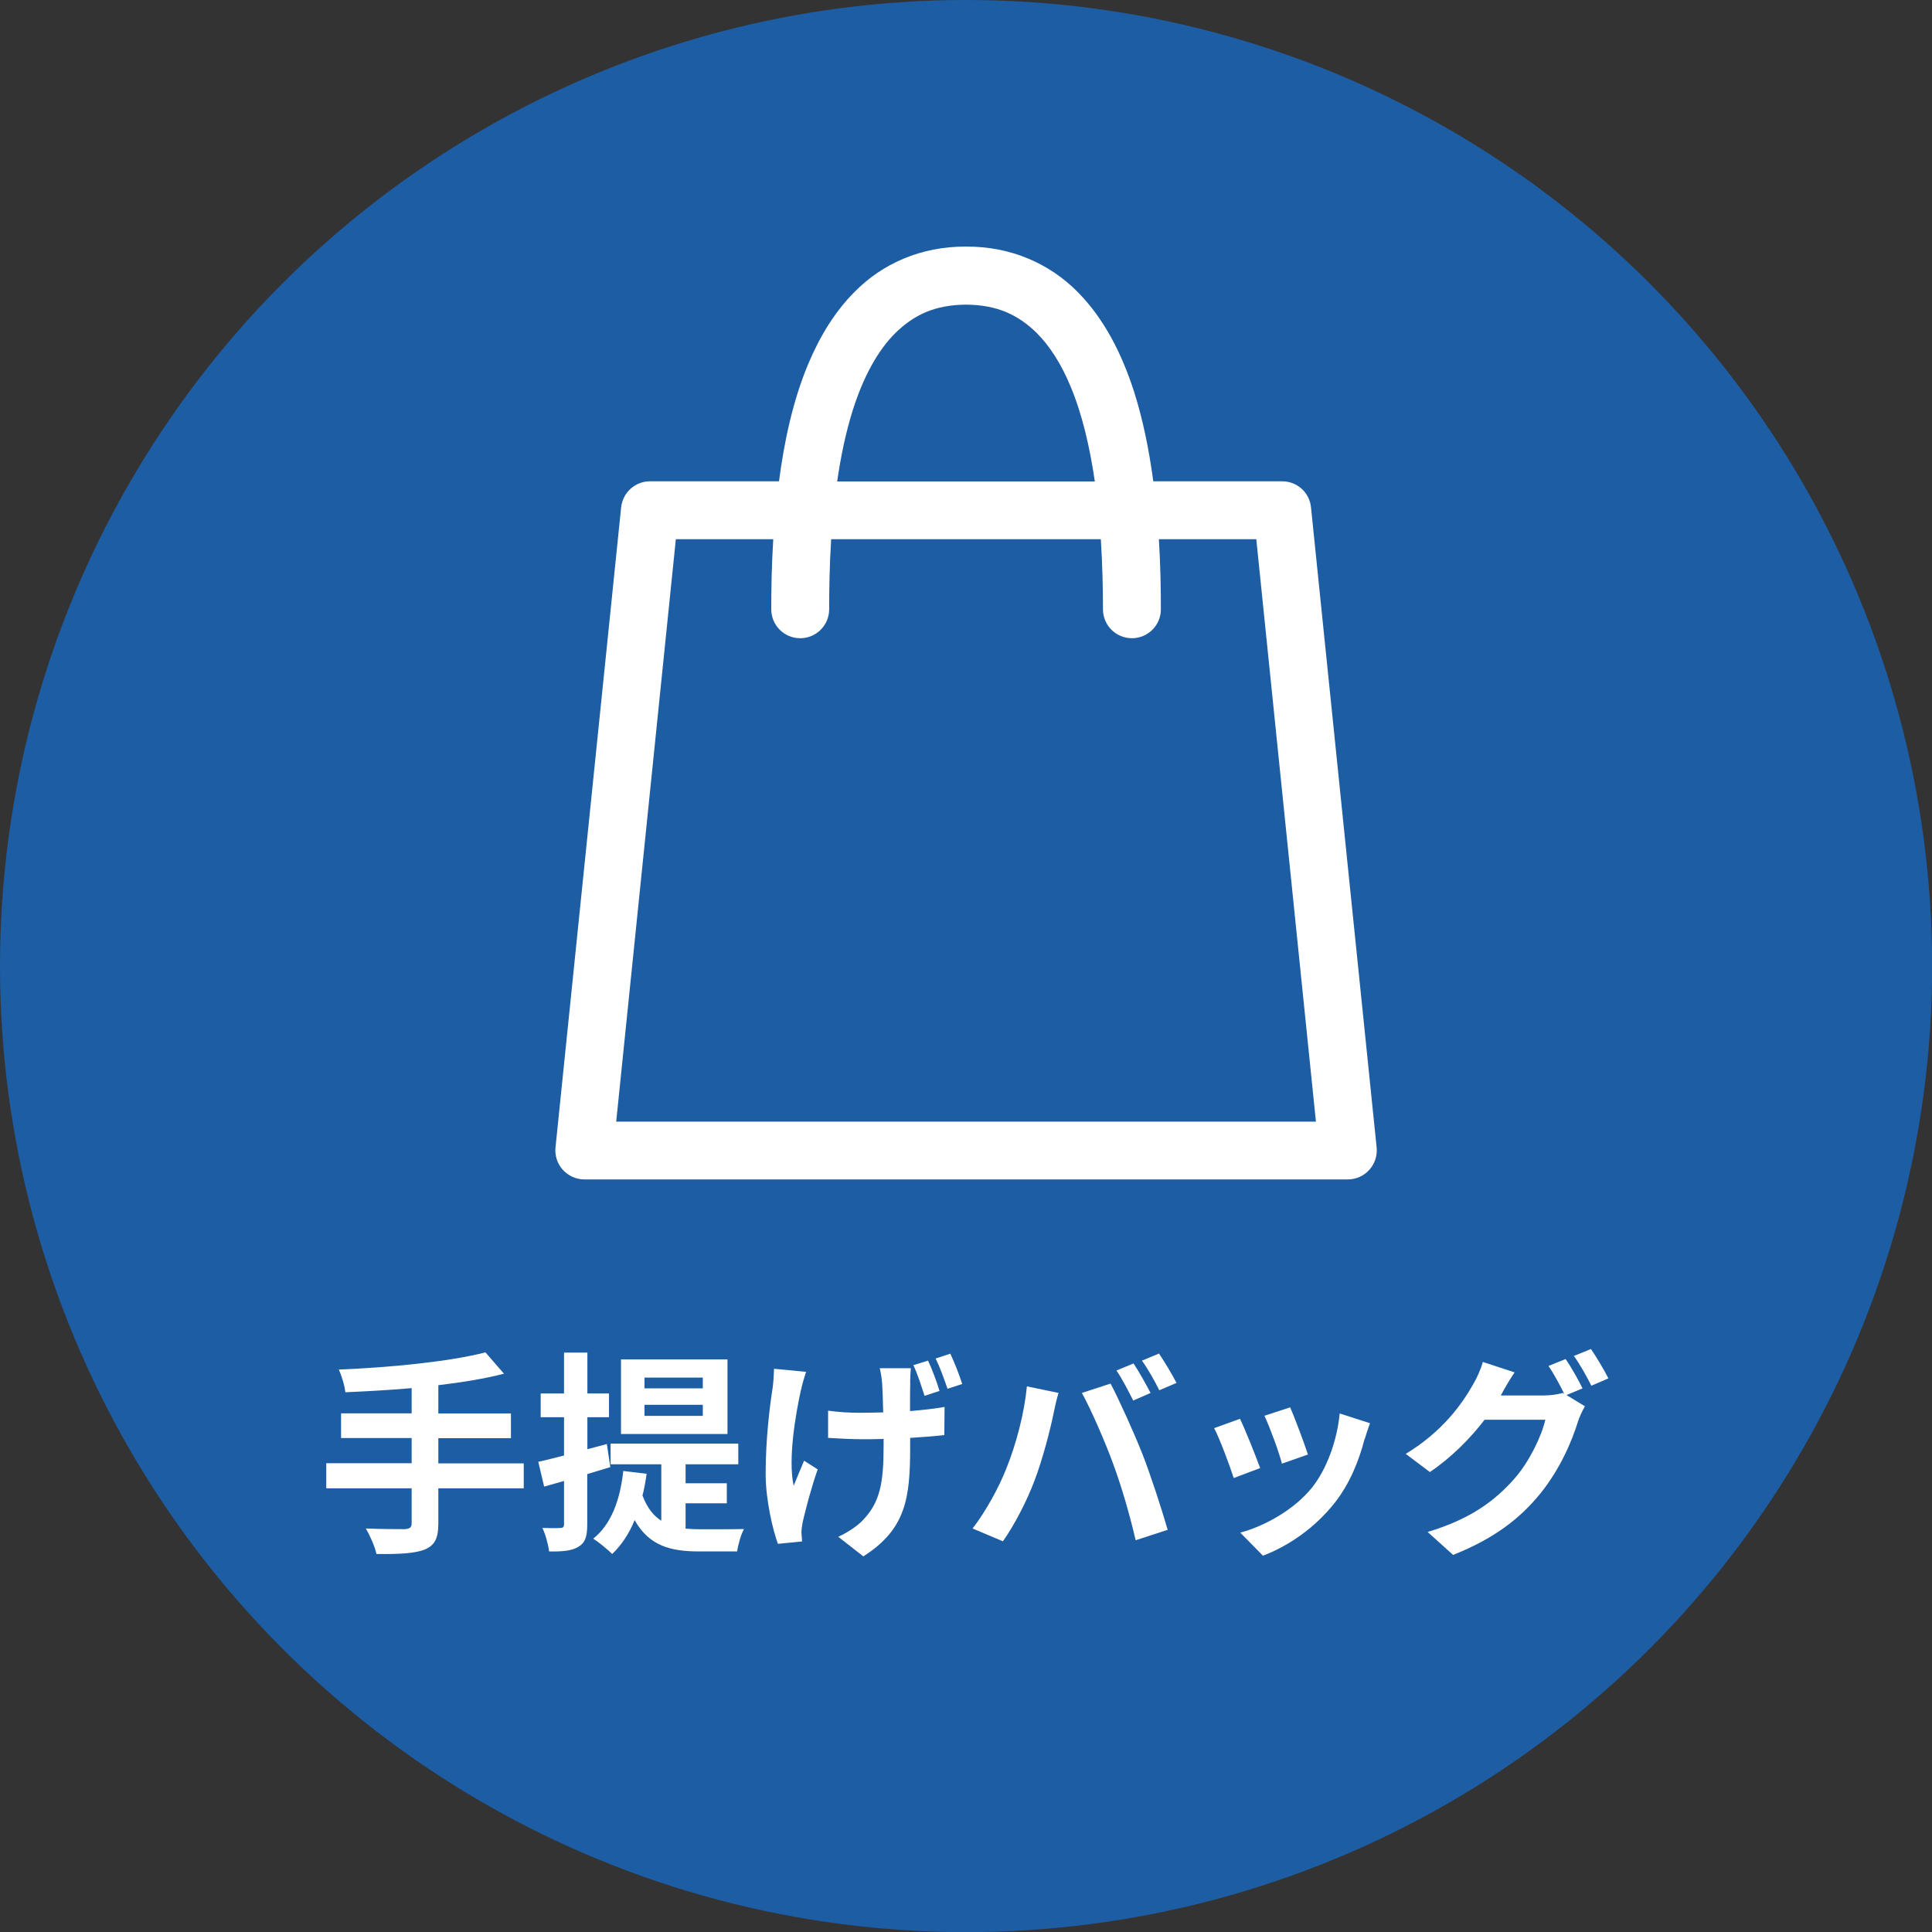
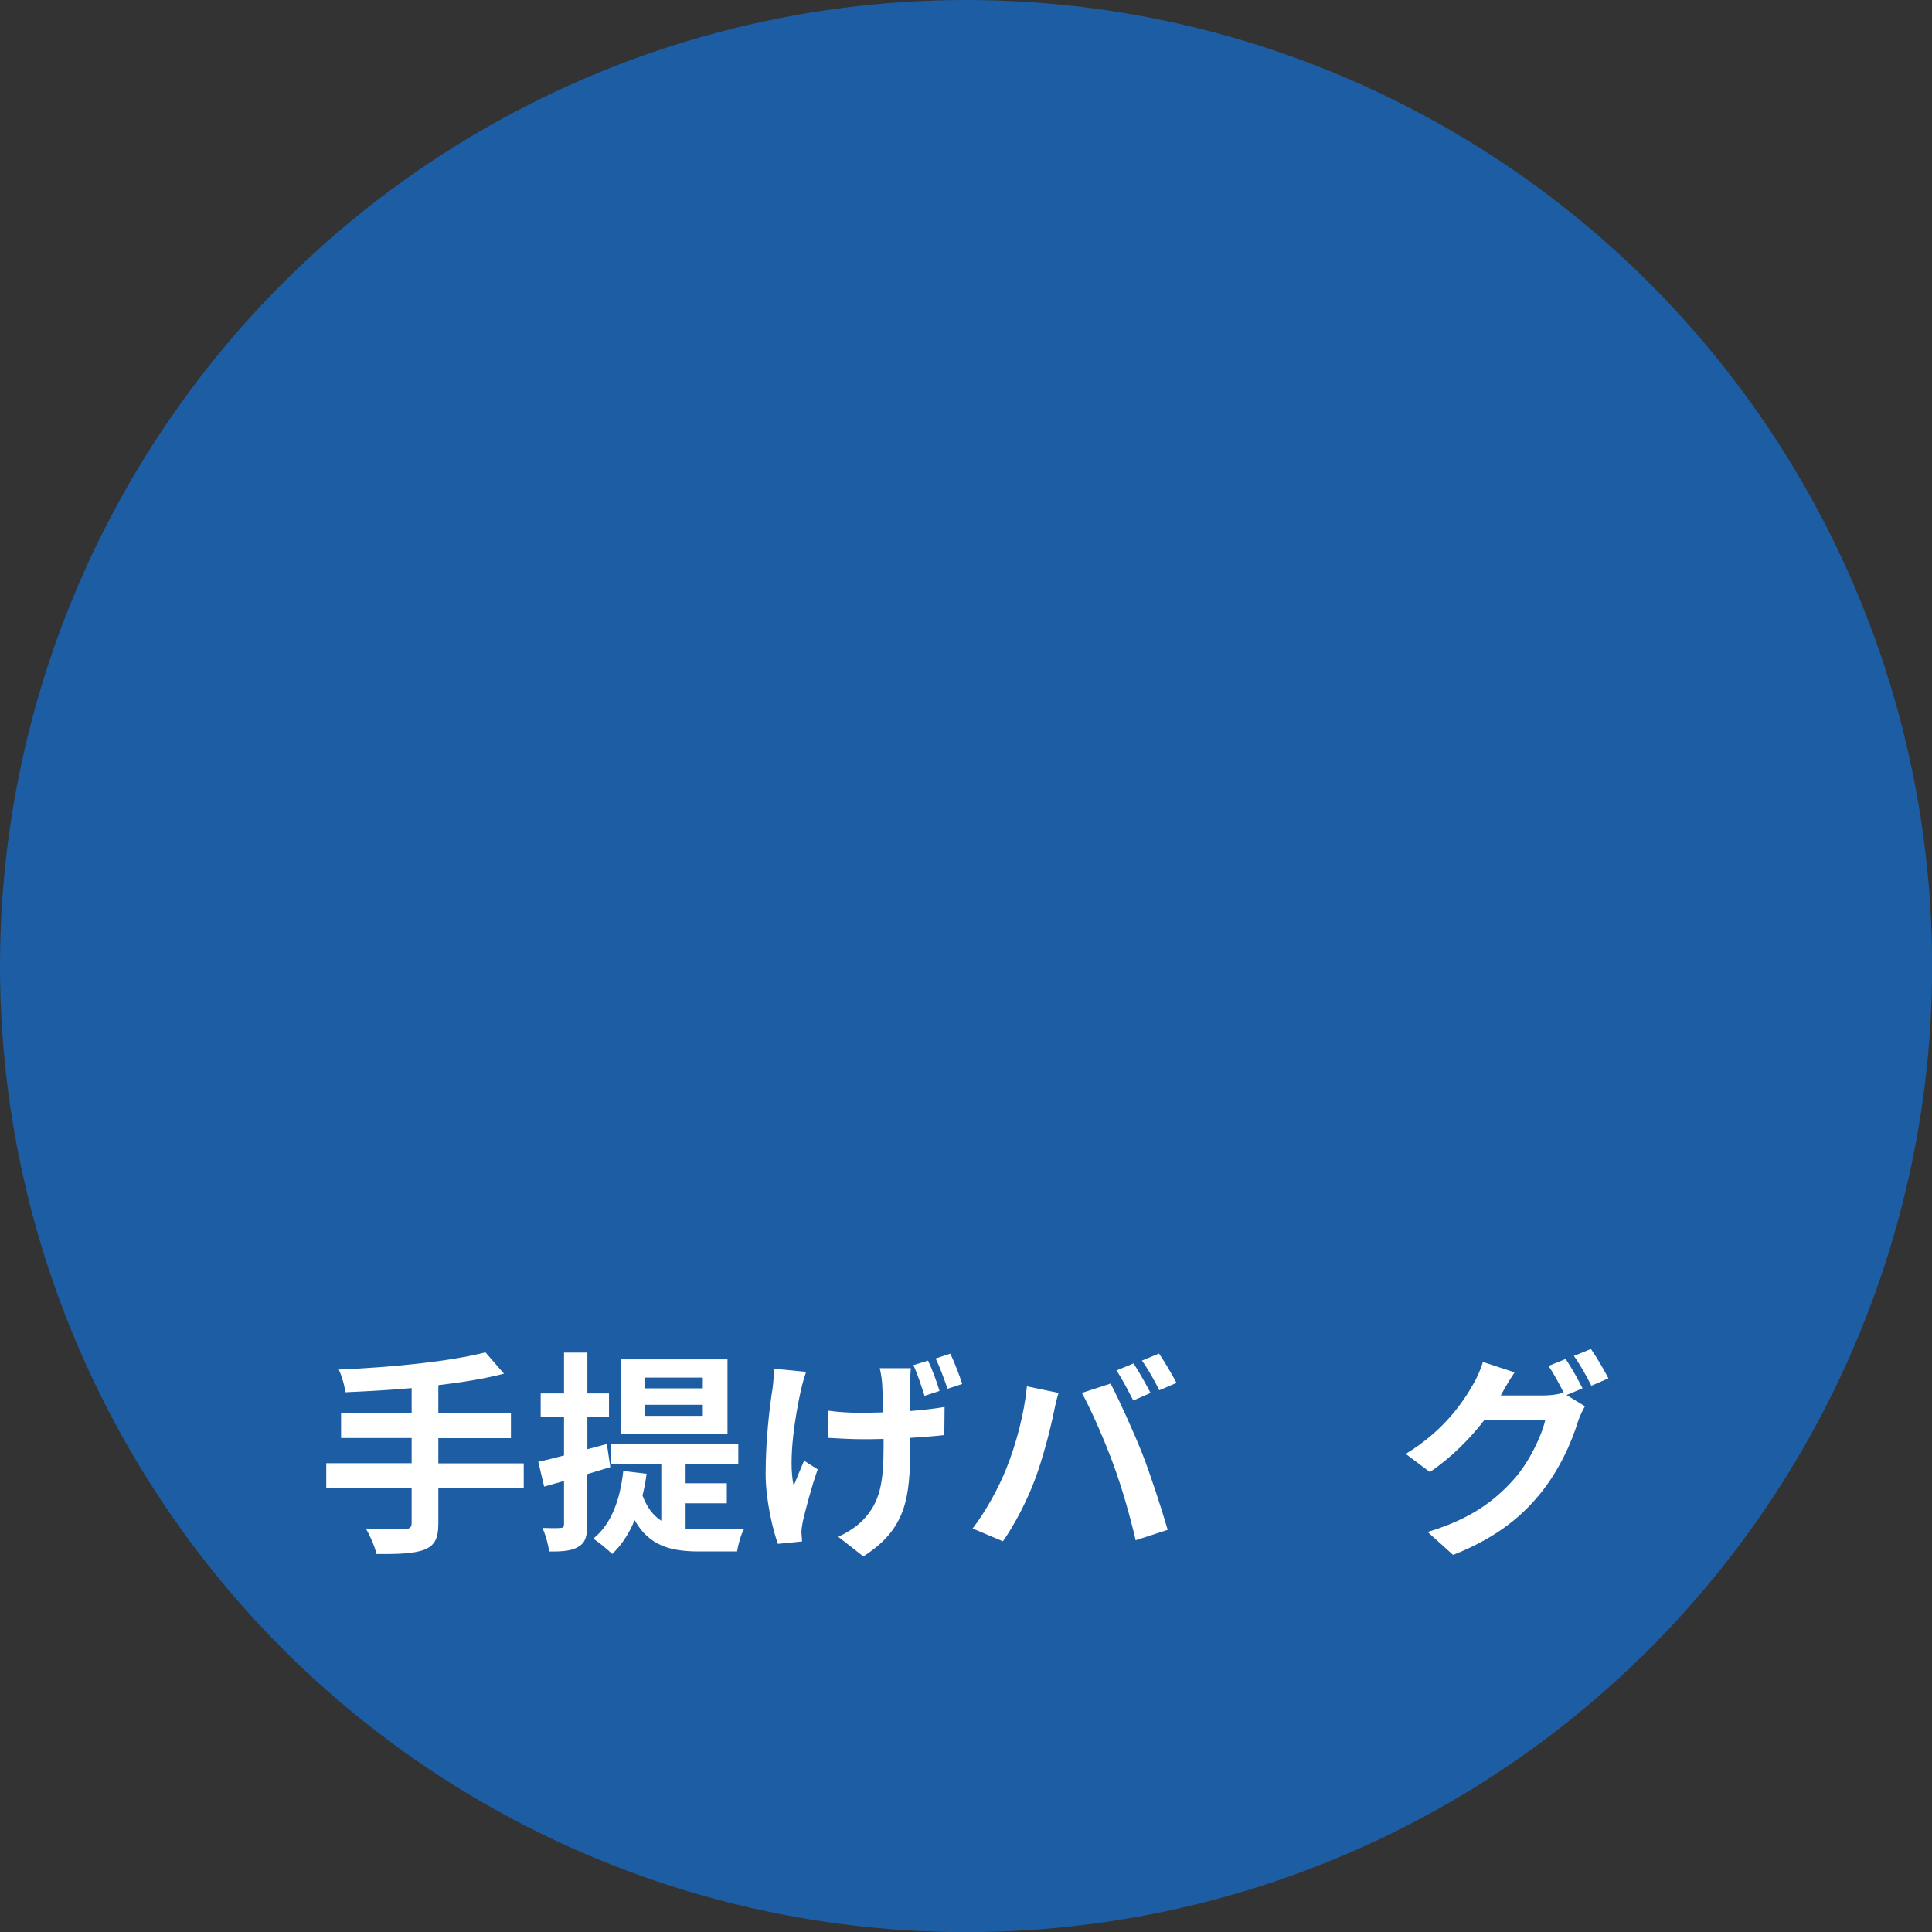
<svg xmlns="http://www.w3.org/2000/svg" id="_レイヤー_2" data-name="レイヤー 2" viewBox="0 0 144.79 144.79">
  <rect x="0" y="0" width="144.79" height="144.79" fill="#333333" stroke="none" />
  <defs>
    <style>
      .cls-1 {
        fill: #fff;
      }

      .cls-2 {
        fill: #1d5da4;
      }
    </style>
  </defs>
  <g id="_レイヤー_5" data-name="レイヤー 5">
    <g>
      <circle class="cls-2" cx="72.4" cy="72.4" r="72.4" />
      <g>
        <path class="cls-1" d="M39.25,111.54h-6.4v2.64c0,1.15-.29,1.65-1.05,1.96-.78,.29-1.94,.34-3.59,.32-.11-.55-.49-1.39-.79-1.91,1.2,.05,2.56,.05,2.91,.05,.37-.02,.52-.13,.52-.45v-2.61h-6.4v-1.88h6.4v-1.89h-5.29v-1.85h5.29v-1.89c-1.68,.15-3.38,.24-4.97,.31-.05-.5-.29-1.28-.49-1.7,3.9-.16,8.34-.6,10.99-1.29l1.39,1.6c-1.44,.37-3.14,.65-4.92,.86v2.12h5.44v1.85h-5.44v1.89h6.4v1.88Z" />
        <path class="cls-1" d="M44.01,110.48v3.77c0,.89-.15,1.36-.63,1.65-.49,.32-1.2,.39-2.23,.37-.05-.47-.26-1.26-.5-1.76,.6,.02,1.15,.02,1.34,0,.19,0,.28-.06,.28-.28v-3.24c-.53,.15-1.02,.29-1.49,.42l-.44-1.86c.55-.11,1.2-.29,1.93-.47v-2.87h-1.75v-1.78h1.75v-3.06h1.75v3.06h1.62v1.78h-1.62v2.4l1.46-.39,.26,1.73-1.72,.52Zm7.37,4.08c.37,.03,.73,.05,1.13,.05,.55,0,2.56,0,3.25-.02-.23,.39-.45,1.2-.52,1.68h-2.82c-2.12,0-3.76-.39-4.86-2.35-.41,1.02-.99,1.88-1.68,2.54-.31-.31-1.04-.91-1.42-1.15,1.34-1.07,2.01-2.87,2.25-5.07l1.75,.21c-.08,.58-.18,1.13-.31,1.63,.36,.94,.83,1.52,1.41,1.89v-4.23h-3.8v-1.55h9.57v1.55h-3.95v1.42h3.09v1.5h-3.09v1.86Zm3.14-7.09h-7.98v-5.59h7.98v5.59Zm-1.85-4.23h-4.37v.81h4.37v-.81Zm0,2.04h-4.37v.83h4.37v-.83Z" />
        <path class="cls-1" d="M60.03,104.15c-.4,1.8-.99,5.2-.55,7.2,.21-.5,.52-1.29,.78-1.88l1.02,.65c-.49,1.39-.91,3.03-1.12,3.93-.05,.26-.1,.62-.1,.79,.02,.18,.03,.45,.05,.68l-1.81,.18c-.36-.97-.92-3.24-.92-5.25,0-2.66,.32-5.15,.53-6.48,.06-.44,.08-.99,.1-1.39l2.4,.23c-.13,.4-.31,.99-.37,1.33Zm8.19-.49c-.02,.34-.02,1.18-.02,2.09,.97-.08,1.88-.18,2.59-.31l-.02,2.11c-.7,.08-1.59,.15-2.56,.21v.66c0,3.82-.29,6.17-3.51,8.22l-1.88-1.47c.63-.28,1.44-.79,1.89-1.29,1.23-1.3,1.51-2.74,1.51-5.47v-.57c-.55,.02-1.12,.02-1.65,.02-.71,0-1.7-.05-2.51-.1v-2.04c.79,.11,1.59,.16,2.46,.16,.53,0,1.1-.02,1.67-.03-.02-.89-.05-1.75-.08-2.19-.03-.39-.11-.86-.18-1.12h2.33c-.03,.36-.05,.75-.05,1.12Zm2.19,.58l-1.12,.37c-.23-.7-.52-1.63-.84-2.3l1.1-.34c.31,.65,.68,1.65,.86,2.27Zm1.7-.52l-1.1,.36c-.24-.7-.57-1.62-.89-2.27l1.1-.36c.31,.65,.7,1.65,.89,2.27Z" />
        <path class="cls-1" d="M76.97,103.9l2.36,.49c-.15,.47-.32,1.26-.39,1.62-.23,1.13-.81,3.37-1.38,4.87-.58,1.57-1.54,3.42-2.4,4.63l-2.27-.96c1.02-1.33,1.97-3.08,2.53-4.5,.73-1.81,1.34-4.1,1.54-6.15Zm4.11,.49l2.15-.7c.66,1.25,1.78,3.74,2.4,5.31,.57,1.46,1.42,4.05,1.88,5.65l-2.4,.78c-.45-1.93-1.04-3.97-1.68-5.71-.62-1.7-1.67-4.1-2.35-5.33Zm5.15,0l-1.3,.57c-.34-.66-.83-1.63-1.26-2.25l1.28-.53c.4,.6,.97,1.62,1.28,2.22Zm1.94-.75l-1.29,.55c-.32-.66-.86-1.62-1.3-2.22l1.28-.53c.42,.62,1.02,1.63,1.31,2.2Z" />
-         <path class="cls-1" d="M94.44,110.02l-1.98,.75c-.28-.88-1.08-3.03-1.47-3.74l1.94-.7c.4,.83,1.18,2.79,1.51,3.69Zm7.83-2.19c-.42,1.63-1.1,3.32-2.2,4.74-1.51,1.94-3.53,3.3-5.42,4.02l-1.7-1.73c1.78-.47,4.03-1.7,5.38-3.38,1.1-1.38,1.88-3.53,2.07-5.55l2.27,.73c-.19,.52-.29,.86-.39,1.18Zm-4.26,1.18l-1.94,.68c-.19-.79-.91-2.75-1.31-3.59l1.93-.63c.31,.7,1.1,2.8,1.33,3.54Z" />
        <path class="cls-1" d="M118.6,104.05l-1.2,.5,1.38,.84c-.18,.31-.4,.76-.53,1.17-.44,1.44-1.36,3.59-2.83,5.39-1.54,1.89-3.48,3.37-6.52,4.58l-1.91-1.72c3.3-.99,5.1-2.4,6.52-4.01,1.1-1.25,2.04-3.21,2.3-4.4h-4.55c-1.08,1.41-2.49,2.83-4.1,3.92l-1.81-1.36c2.83-1.72,4.26-3.82,5.05-5.21,.24-.39,.58-1.13,.73-1.68l2.38,.78c-.39,.57-.81,1.3-.99,1.65-.02,.03-.03,.05-.05,.08h3.24c.5,0,1.05-.08,1.41-.19l.11,.07c-.32-.65-.78-1.51-1.18-2.09l1.28-.52c.41,.58,.99,1.62,1.28,2.22Zm1.94-.75l-1.28,.55c-.34-.68-.86-1.62-1.31-2.23l1.28-.52c.42,.6,1.02,1.63,1.31,2.2Z" />
      </g>
-       <path id="_01" data-name="01" class="cls-1" d="M43.78,88.39h57.23c.61,0,1.2-.26,1.61-.72,.41-.45,.61-1.06,.55-1.67l-4.92-47.98c-.11-1.11-1.04-1.95-2.16-1.95h-9.66c-.3-2.25-.75-4.54-1.44-6.72-.91-2.81-2.22-5.46-4.27-7.51-2.04-2.05-4.92-3.38-8.32-3.36-3.4-.02-6.28,1.3-8.32,3.36-1.54,1.53-2.66,3.42-3.51,5.44-1.16,2.77-1.8,5.82-2.19,8.79h-9.67c-1.11,0-2.04,.84-2.16,1.95l-4.92,47.98c-.06,.61,.14,1.22,.55,1.67,.41,.45,1,.72,1.61,.72Zm14.17-47.98c-.12,1.93-.15,3.73-.15,5.25,0,1.2,.97,2.17,2.17,2.17s2.17-.97,2.17-2.17c0-1.53,.03-3.34,.15-5.25h20.21c.12,1.91,.16,3.72,.16,5.25,0,1.2,.97,2.17,2.17,2.17s2.17-.97,2.17-2.17c0-1.52-.03-3.32-.15-5.25h7.3l4.47,43.65H46.18l4.47-43.65h7.3Zm5.98-9.73c.76-2.39,1.84-4.42,3.2-5.75,1.37-1.33,2.92-2.08,5.27-2.1,2.35,.02,3.9,.77,5.27,2.1,1.01,1,1.88,2.38,2.56,4.03,.88,2.09,1.45,4.59,1.82,7.12h-19.31c.27-1.86,.65-3.71,1.19-5.4Z" />
    </g>
  </g>
</svg>